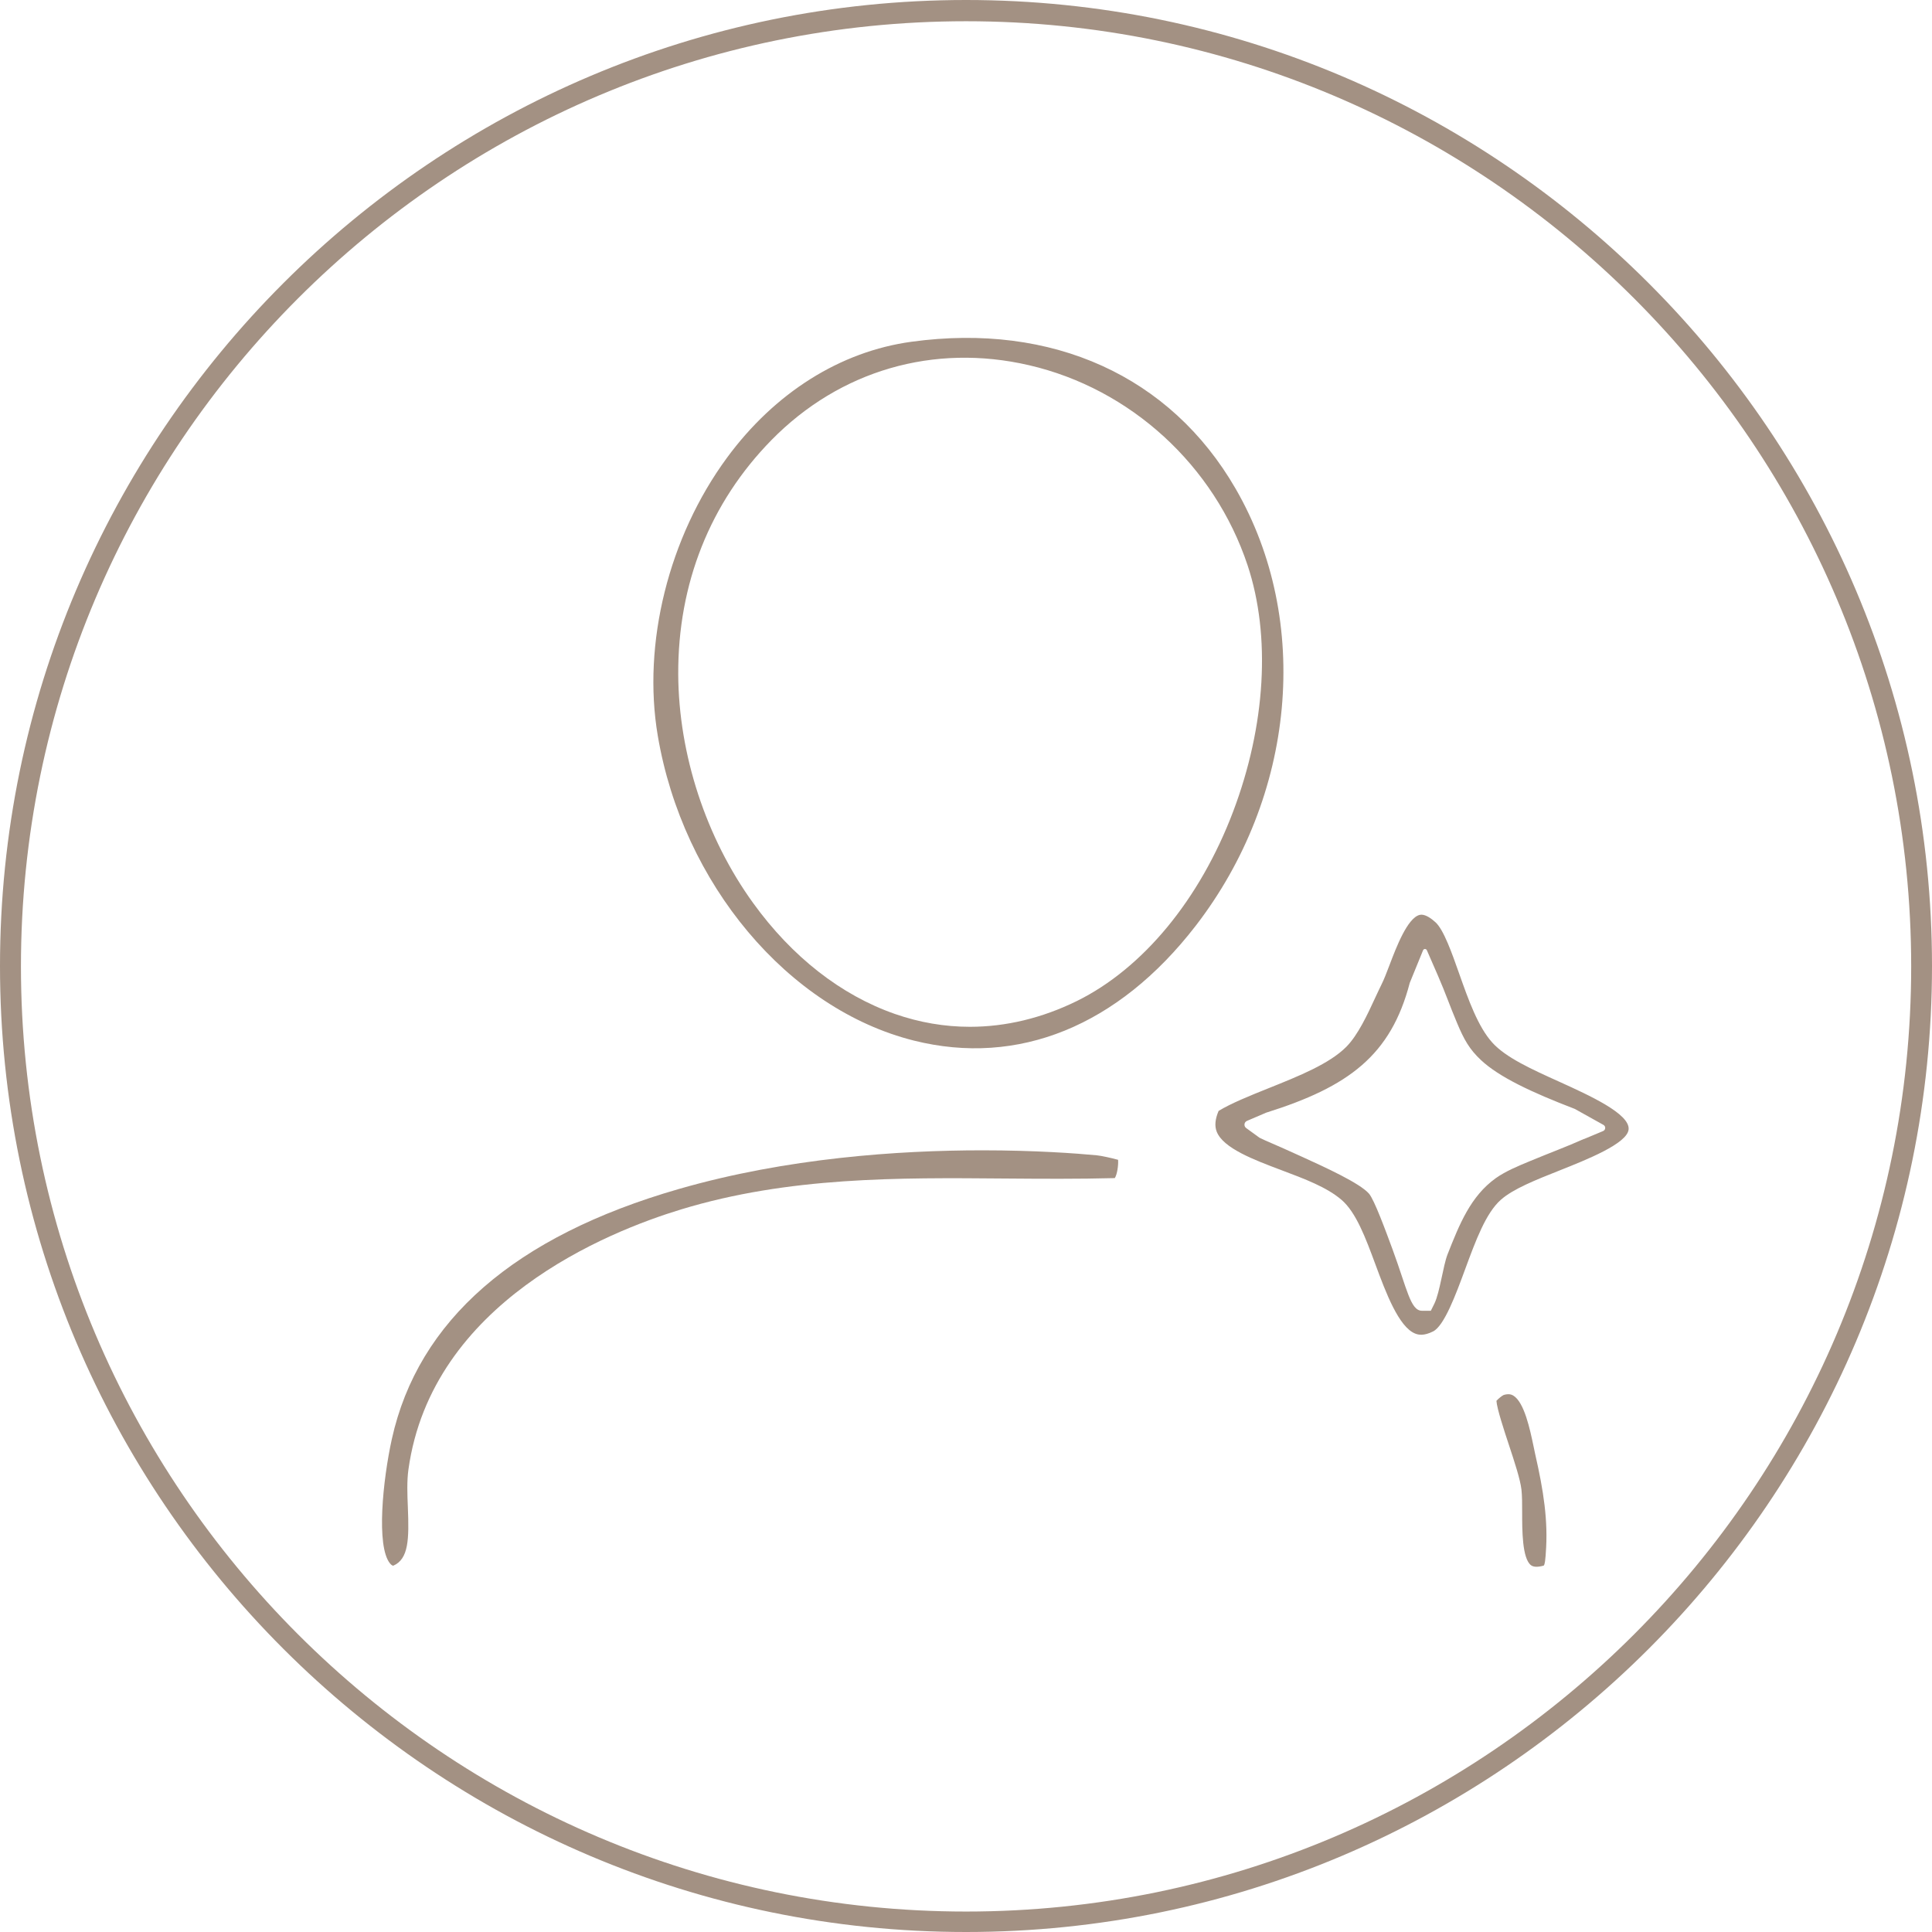
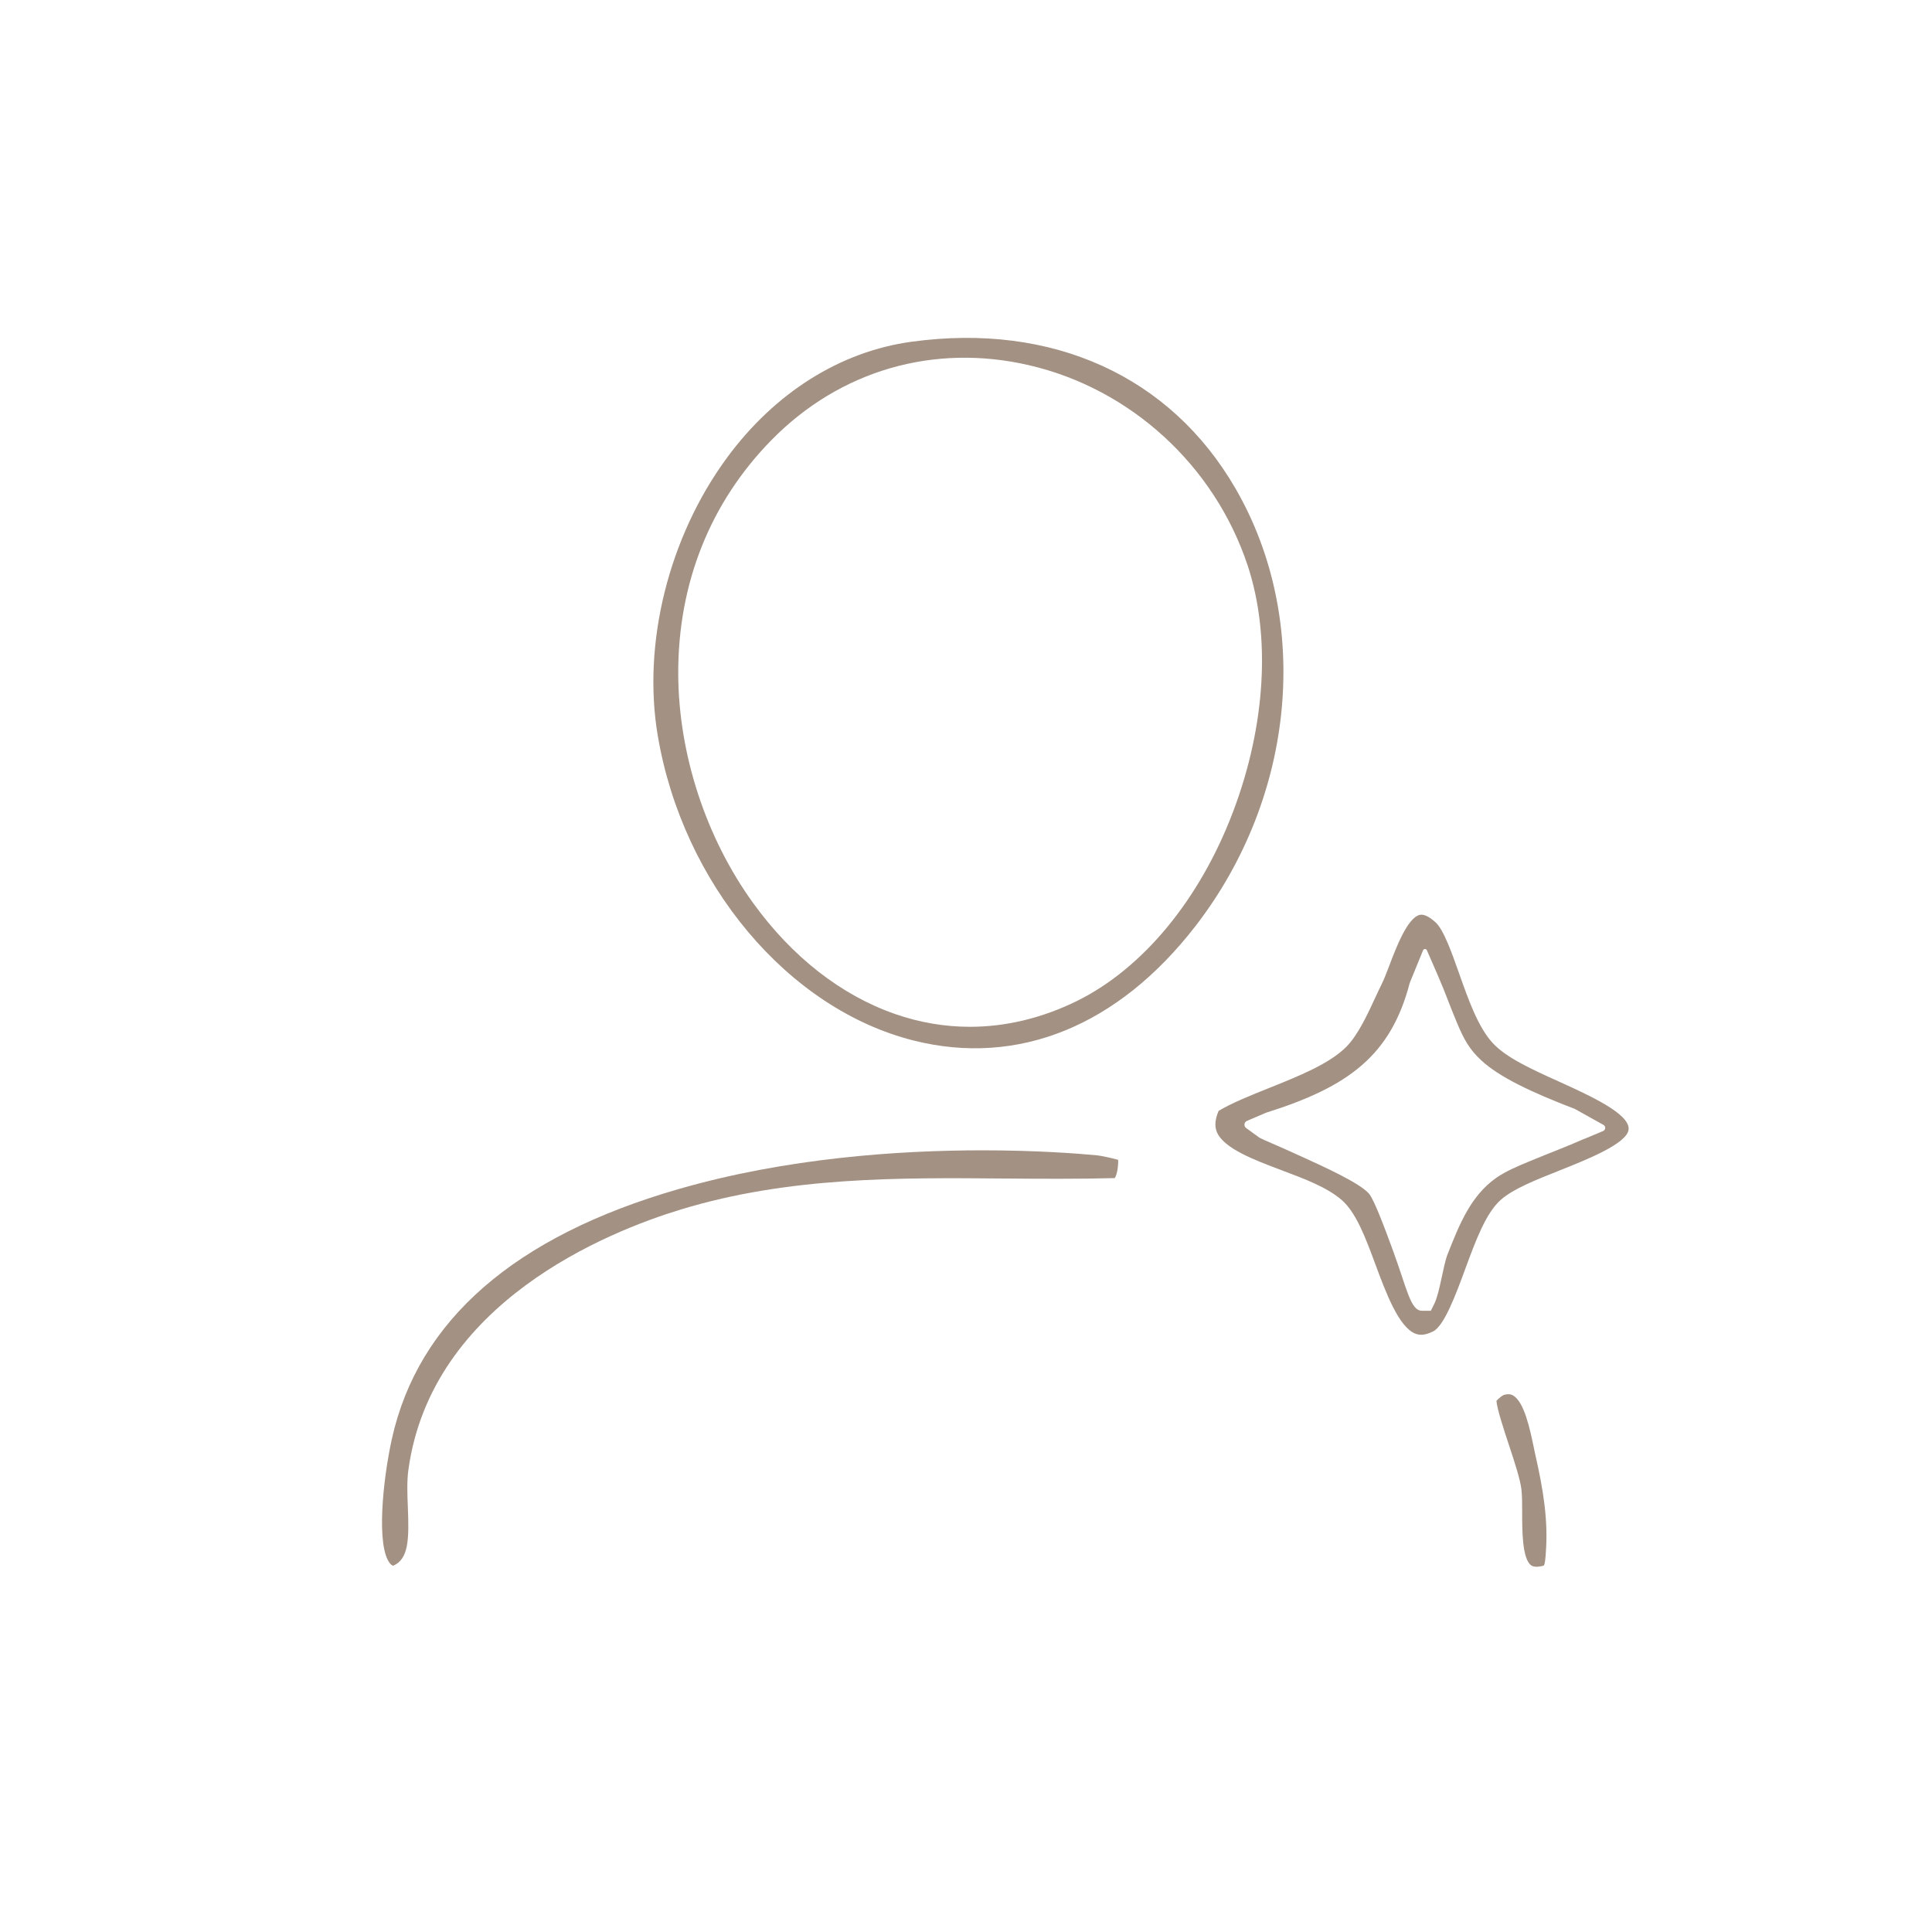
<svg xmlns="http://www.w3.org/2000/svg" width="119" height="119" viewBox="0 0 119 119" fill="none">
  <g clip-path="url(#clip0_1_108)">
-     <path d="M59.502 0C26.694 0 0 26.691 0 59.5C0 92.309 26.694 119 59.502 119C92.31 119 119 92.309 119 59.5C119 26.691 92.306 0 59.502 0ZM59.507 117.74C27.404 117.74 1.29 91.625 1.29 59.522C1.29 27.418 27.404 1.308 59.507 1.308C91.609 1.308 117.718 27.423 117.718 59.522C117.718 91.621 91.604 117.74 59.507 117.74Z" fill="#A39183" />
    <path d="M76.108 30.103C72.098 23.162 64.819 19.862 56.147 21.049C51.76 21.646 47.72 24.188 44.772 28.202C41.187 33.082 39.554 39.638 40.515 45.315C42.057 54.434 48.543 62.154 56.289 64.094C62.711 65.701 68.872 63.198 73.631 57.045C79.81 49.06 80.805 38.23 76.108 30.103ZM66.331 61.656C64.178 62.713 61.953 63.245 59.74 63.245C58.186 63.245 56.636 62.981 55.12 62.453C51.799 61.293 48.781 58.933 46.391 55.624C43.481 51.602 41.801 46.466 41.775 41.539C41.749 35.953 43.737 30.96 47.521 27.102C51.73 22.815 57.51 21.135 63.382 22.495C69.643 23.945 74.8 28.67 76.844 34.818C78.285 39.161 77.961 44.687 75.956 49.982C73.908 55.399 70.396 59.651 66.331 61.656Z" fill="#A39183" />
    <path d="M96.051 66.632C94.35 65.865 92.743 65.138 91.916 64.216C91.033 63.237 90.448 61.583 89.881 59.981C89.431 58.703 88.92 57.253 88.413 56.802C88.171 56.582 87.837 56.339 87.547 56.339C87.513 56.339 87.478 56.343 87.443 56.352C86.69 56.538 85.997 58.357 85.586 59.444C85.404 59.916 85.252 60.323 85.092 60.639C84.975 60.873 84.854 61.141 84.72 61.423C84.218 62.514 83.642 63.748 82.936 64.467C81.901 65.519 80 66.281 78.164 67.017C76.978 67.493 75.856 67.944 75.06 68.424C74.843 68.931 74.804 69.351 74.943 69.706C75.346 70.728 77.246 71.442 78.926 72.075C80.368 72.616 81.728 73.127 82.633 73.906C83.529 74.677 84.109 76.236 84.72 77.886C85.356 79.605 86.153 81.74 87.171 82.142C87.37 82.22 87.699 82.294 88.27 82.008C88.959 81.662 89.673 79.73 90.245 78.176C90.899 76.4 91.518 74.725 92.436 73.906C93.198 73.227 94.592 72.677 96.064 72.092C97.718 71.434 100.221 70.442 100.312 69.572C100.416 68.611 97.891 67.468 96.051 66.632ZM97.562 70.152C96.519 70.62 95.406 71.031 94.263 71.507C93.475 71.832 92.734 72.144 92.137 72.564C90.574 73.681 89.89 75.418 89.162 77.258C88.885 77.964 88.69 79.588 88.353 80.289L88.132 80.735H87.586C86.876 80.735 86.673 79.401 85.781 76.976C85.356 75.825 84.65 73.898 84.321 73.521C83.754 72.871 81.615 71.897 80.199 71.252C78.285 70.377 78.13 70.351 77.58 70.079L76.757 69.481C76.597 69.364 76.623 69.117 76.809 69.039L77.991 68.533C83.07 66.939 85.668 65.004 86.833 60.539L87.651 58.535C87.695 58.426 87.846 58.426 87.889 58.535L88.561 60.076C89.08 61.275 89.262 61.86 89.734 62.981C90.175 64.038 90.509 64.631 91.223 65.298C92.332 66.337 94.332 67.281 96.999 68.303L98.762 69.286C98.918 69.373 98.905 69.598 98.74 69.667L97.558 70.161L97.562 70.152Z" fill="#A39183" />
    <path d="M68.664 72.564C66.4 72.624 64.109 72.607 61.897 72.59C55.35 72.534 48.582 72.477 41.957 74.491C37.385 75.881 26.59 80.224 25.157 90.512C25.057 91.231 25.088 92.049 25.122 92.838C25.2 94.79 25.179 96.033 24.217 96.44C24.152 96.423 24.087 96.379 24.018 96.293C23.165 95.232 23.577 91.175 24.135 88.637C25.755 81.328 31.7 76.145 41.814 73.235C48.469 71.317 55.38 70.853 60.502 70.853C63.754 70.853 66.287 71.04 67.564 71.161C67.807 71.183 68.491 71.33 68.868 71.438C68.894 71.784 68.807 72.352 68.664 72.564Z" fill="#A39183" />
    <path d="M95.211 95.669L95.203 95.804C95.185 95.994 95.164 96.349 95.086 96.431C94.722 96.535 94.458 96.527 94.302 96.41C93.752 95.994 93.756 94.223 93.756 93.167C93.756 92.617 93.756 92.14 93.713 91.751C93.635 91.106 93.297 90.079 92.938 88.992C92.657 88.144 92.198 86.754 92.172 86.282C92.284 86.156 92.509 85.97 92.618 85.922C92.929 85.831 93.094 85.892 93.207 85.957C93.891 86.368 94.241 88.057 94.454 89.066C94.493 89.261 94.531 89.438 94.566 89.599C95.068 91.798 95.367 93.673 95.211 95.669Z" fill="#A39183" />
  </g>
  <defs>
    <clipPath id="clip0_1_108">
      <rect width="119" height="119" fill="white" />
    </clipPath>
  </defs>
</svg>